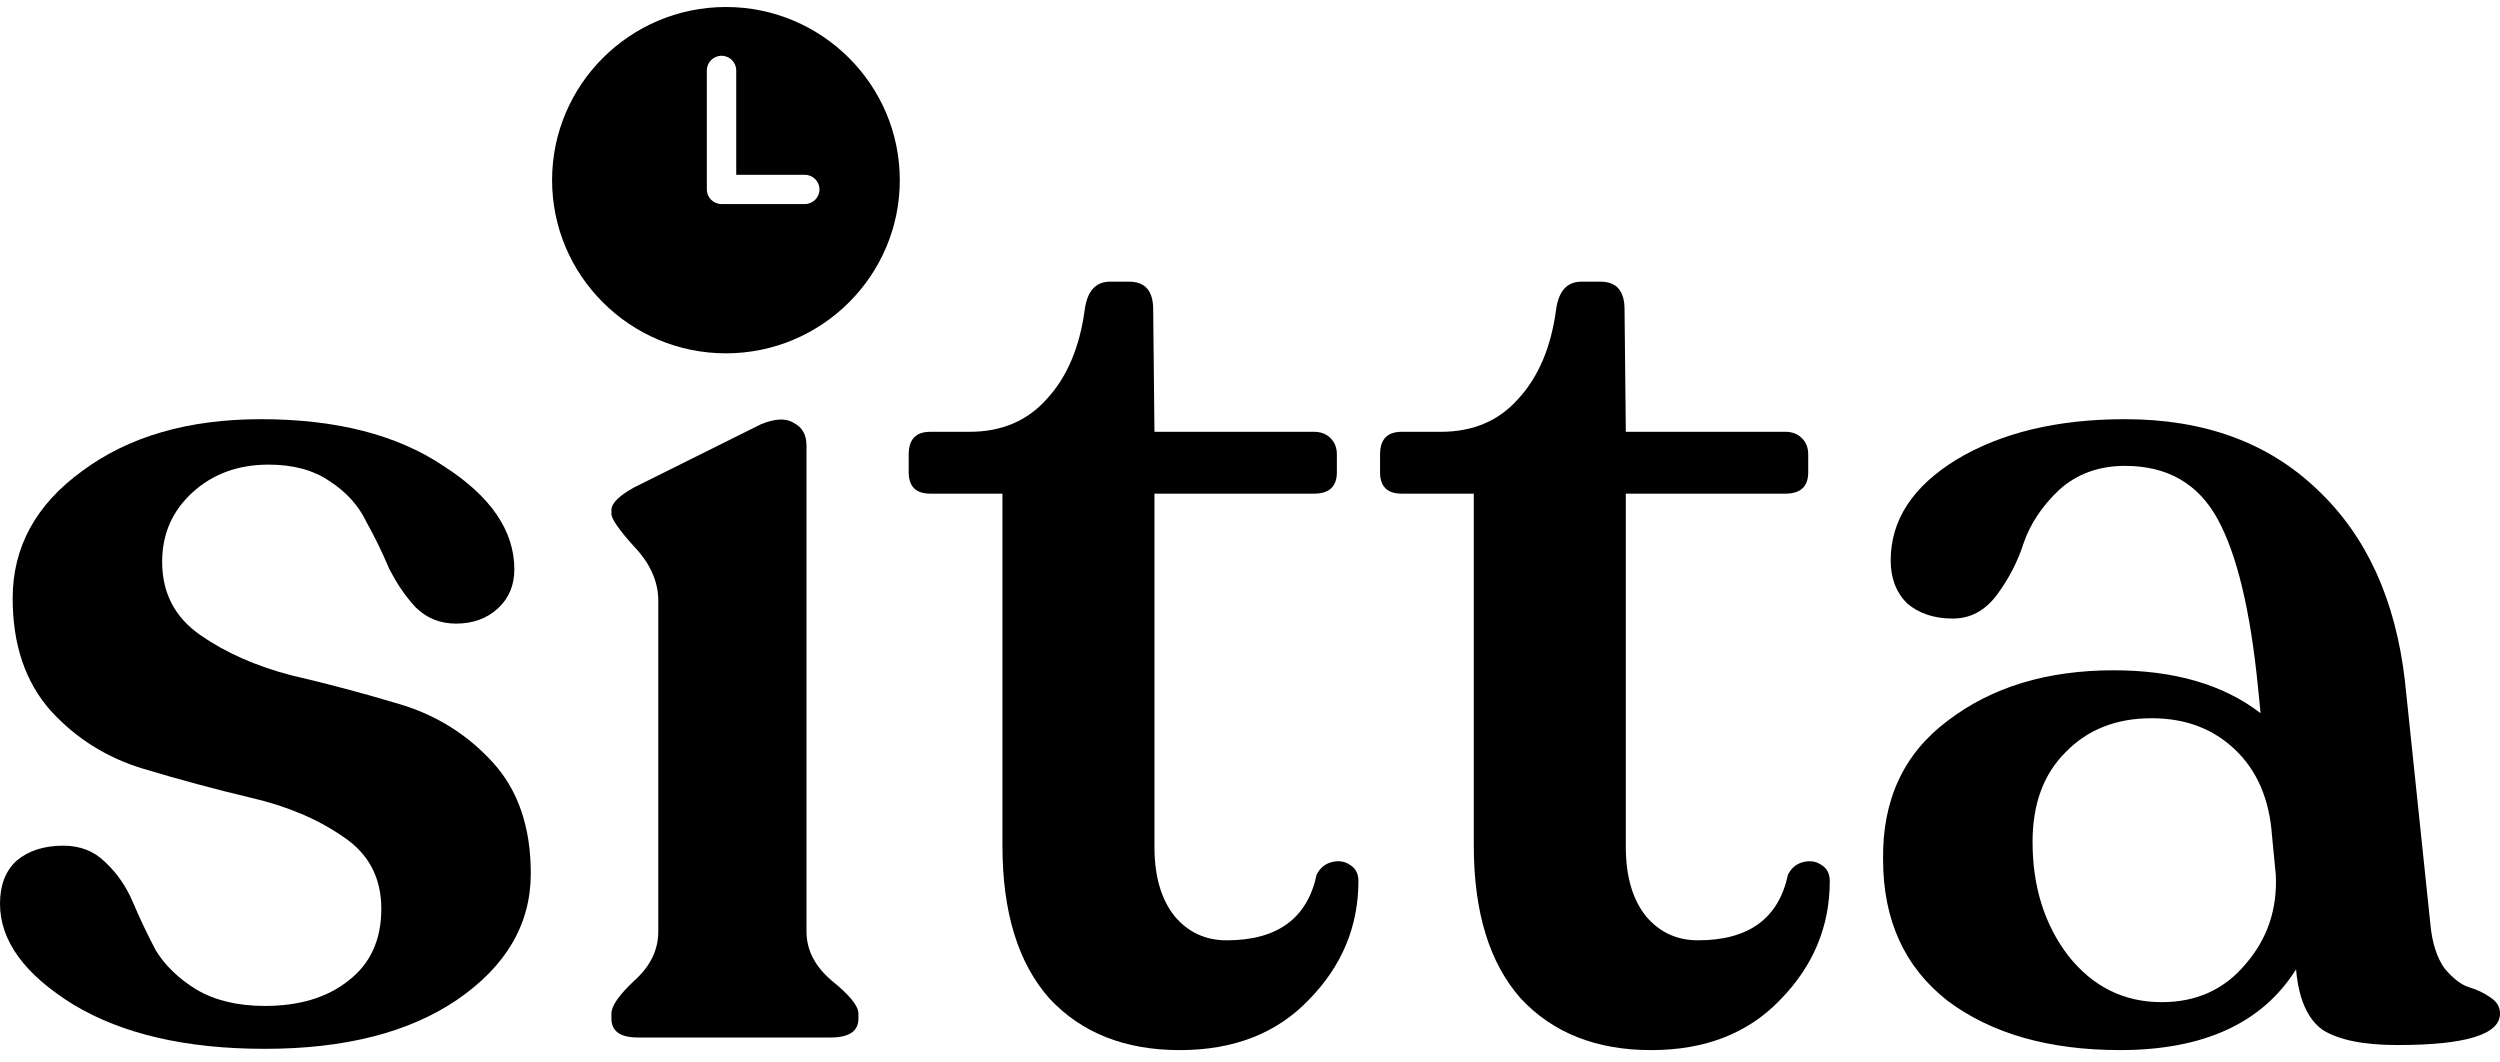
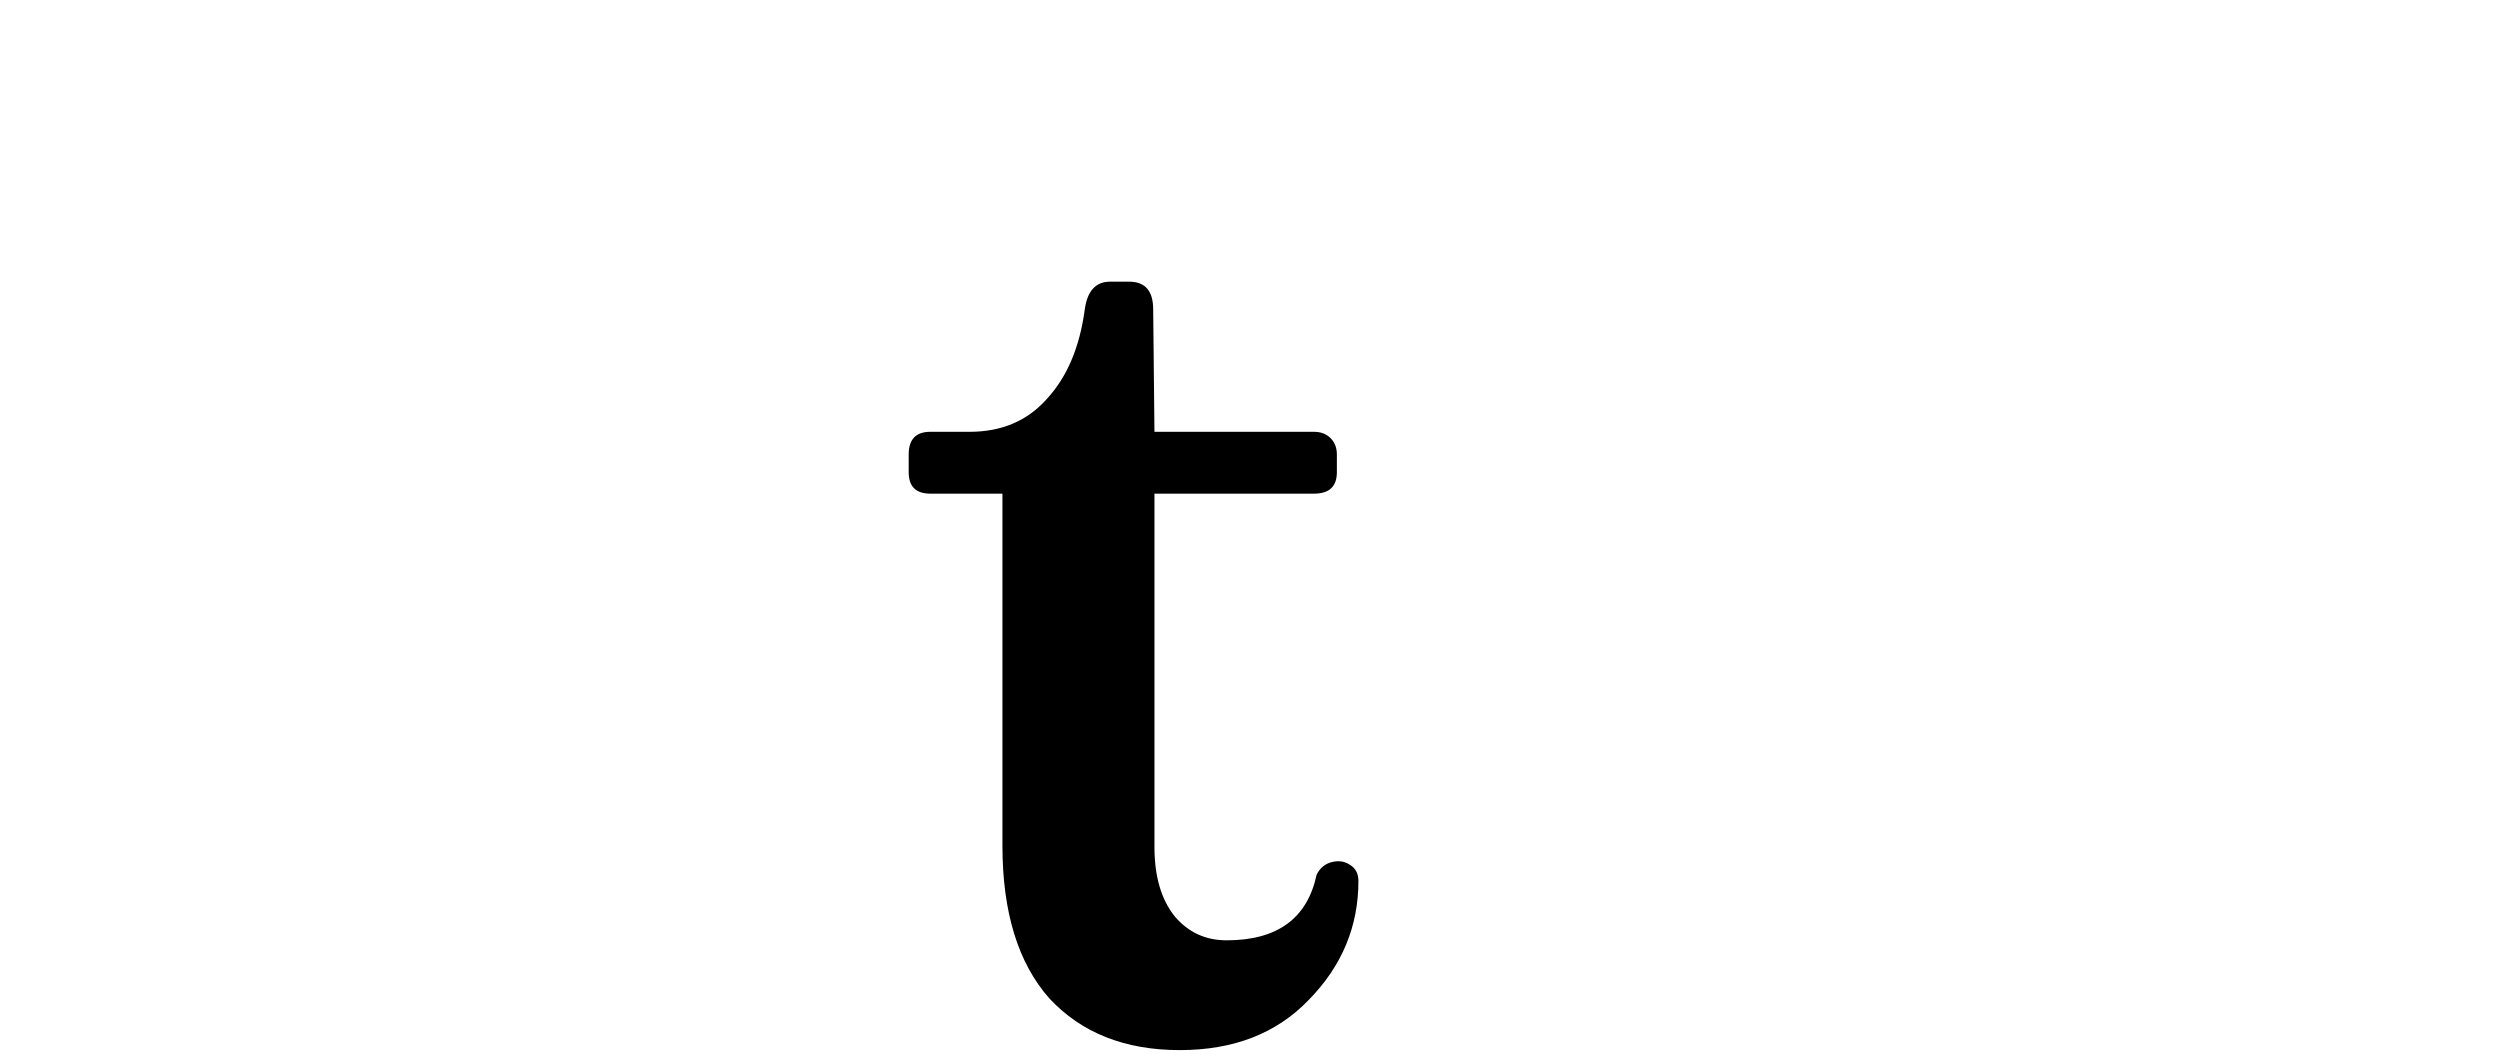
<svg xmlns="http://www.w3.org/2000/svg" width="120" height="51" viewBox="0 0 120 51" fill="none">
-   <path d="M34.845 0.336C30.244 0.336 26.5 4.065 26.5 8.648C26.5 13.231 30.244 16.96 34.845 16.96C39.447 16.96 43.19 13.231 43.19 8.648C43.19 4.065 39.447 0.336 34.845 0.336ZM38.63 9.795H34.681C34.672 9.795 34.665 9.794 34.657 9.794C34.649 9.794 34.641 9.795 34.633 9.795C34.244 9.795 33.928 9.481 33.928 9.093V3.38C33.928 2.992 34.244 2.677 34.633 2.677C35.023 2.677 35.339 2.992 35.339 3.38V8.39H38.63C39.019 8.39 39.335 8.705 39.335 9.093C39.335 9.481 39.019 9.795 38.63 9.795Z" fill="black" />
-   <path d="M116.657 44.348C116.738 45.236 116.961 45.943 117.325 46.468C117.731 46.952 118.116 47.255 118.481 47.376C118.886 47.497 119.231 47.659 119.515 47.861C119.839 48.062 120.001 48.325 120.001 48.648C120.001 49.657 118.359 50.162 115.076 50.162C113.454 50.162 112.258 49.92 111.488 49.435C110.758 48.91 110.333 47.941 110.211 46.528C108.589 49.112 105.772 50.404 101.759 50.404C98.354 50.404 95.597 49.617 93.489 48.042C91.422 46.427 90.388 44.166 90.388 41.259C90.347 38.392 91.381 36.171 93.489 34.596C95.597 32.981 98.252 32.174 101.455 32.174C104.374 32.174 106.725 32.86 108.508 34.233L108.387 33.022C108.022 29.307 107.373 26.602 106.441 24.906C105.509 23.21 104.029 22.362 102.002 22.362C100.745 22.362 99.691 22.746 98.84 23.513C98.029 24.28 97.462 25.128 97.138 26.057C96.854 26.945 96.428 27.773 95.861 28.54C95.293 29.307 94.584 29.691 93.732 29.691C92.84 29.691 92.111 29.448 91.543 28.964C91.016 28.439 90.753 27.753 90.753 26.905C90.753 24.966 91.807 23.351 93.915 22.059C96.063 20.767 98.759 20.121 102.002 20.121C105.813 20.121 108.894 21.252 111.245 23.513C113.596 25.734 114.995 28.802 115.44 32.719L116.657 44.348ZM103.765 48.103C105.428 48.103 106.765 47.497 107.779 46.286C108.833 45.075 109.319 43.641 109.238 41.986L109.056 40.108C108.934 38.372 108.346 36.999 107.292 35.99C106.238 34.98 104.901 34.475 103.279 34.475C101.576 34.475 100.198 35.02 99.144 36.111C98.09 37.16 97.563 38.594 97.563 40.411C97.563 42.551 98.131 44.368 99.266 45.862C100.441 47.356 101.941 48.103 103.765 48.103Z" fill="black" />
-   <path d="M79.255 50.405C76.62 50.405 74.532 49.577 72.992 47.921C71.492 46.225 70.742 43.783 70.742 40.593V23.695H67.276C66.587 23.695 66.242 23.352 66.242 22.665V21.817C66.242 21.09 66.587 20.727 67.276 20.727H69.161C70.701 20.727 71.938 20.202 72.87 19.152C73.843 18.102 74.451 16.669 74.694 14.852C74.816 13.964 75.221 13.52 75.91 13.52H76.823C77.593 13.52 77.978 13.964 77.978 14.852L78.039 20.727H85.701C86.025 20.727 86.288 20.828 86.491 21.03C86.694 21.232 86.795 21.494 86.795 21.817V22.665C86.795 23.352 86.43 23.695 85.701 23.695H78.039V40.653C78.039 42.067 78.363 43.177 79.012 43.985C79.66 44.752 80.491 45.135 81.505 45.135C83.937 45.135 85.376 44.086 85.822 41.986C85.984 41.663 86.228 41.461 86.552 41.38C86.876 41.3 87.16 41.34 87.403 41.501C87.687 41.663 87.829 41.925 87.829 42.289C87.829 44.469 87.038 46.367 85.457 47.982C83.917 49.597 81.849 50.405 79.255 50.405Z" fill="black" />
  <path d="M56.63 50.405C53.995 50.405 51.907 49.577 50.367 47.921C48.867 46.225 48.117 43.783 48.117 40.593V23.695H44.651C43.962 23.695 43.617 23.352 43.617 22.665V21.817C43.617 21.09 43.962 20.727 44.651 20.727H46.536C48.076 20.727 49.313 20.202 50.245 19.152C51.218 18.102 51.826 16.669 52.069 14.852C52.191 13.964 52.596 13.52 53.285 13.52H54.198C54.968 13.52 55.353 13.964 55.353 14.852L55.414 20.727H63.075C63.4 20.727 63.663 20.828 63.866 21.03C64.069 21.232 64.17 21.494 64.17 21.817V22.665C64.17 23.352 63.805 23.695 63.075 23.695H55.414V40.653C55.414 42.067 55.738 43.177 56.387 43.985C57.035 44.752 57.866 45.135 58.88 45.135C61.312 45.135 62.751 44.086 63.197 41.986C63.359 41.663 63.602 41.461 63.927 41.38C64.251 41.3 64.535 41.34 64.778 41.501C65.062 41.663 65.204 41.925 65.204 42.289C65.204 44.469 64.413 46.367 62.832 47.982C61.292 49.597 59.224 50.405 56.63 50.405Z" fill="black" />
-   <path d="M30.625 49.8C29.773 49.8 29.348 49.498 29.348 48.892V48.65C29.348 48.286 29.712 47.761 30.442 47.075C31.212 46.389 31.598 45.601 31.598 44.713V28.844C31.598 27.916 31.212 27.047 30.442 26.24C29.712 25.432 29.348 24.907 29.348 24.665V24.483C29.348 24.16 29.712 23.797 30.442 23.393L36.523 20.365C37.212 20.082 37.739 20.062 38.104 20.304C38.509 20.506 38.712 20.87 38.712 21.395V44.713C38.712 45.601 39.117 46.389 39.928 47.075C40.779 47.761 41.205 48.286 41.205 48.65V48.892C41.205 49.498 40.759 49.8 39.867 49.8H30.625Z" fill="black" />
-   <path d="M12.709 50.344C8.939 50.344 5.878 49.637 3.527 48.224C1.176 46.77 0 45.155 0 43.379C0 42.49 0.263 41.804 0.79 41.319C1.358 40.835 2.108 40.593 3.04 40.593C3.851 40.593 4.52 40.855 5.047 41.38C5.615 41.905 6.06 42.551 6.385 43.318C6.709 44.085 7.074 44.852 7.479 45.62C7.925 46.346 8.574 46.972 9.425 47.497C10.317 48.022 11.412 48.285 12.709 48.285C14.371 48.285 15.709 47.881 16.722 47.073C17.776 46.266 18.303 45.115 18.303 43.621C18.303 42.127 17.695 40.976 16.479 40.169C15.263 39.321 13.783 38.695 12.04 38.291C10.337 37.887 8.614 37.423 6.871 36.898C5.128 36.373 3.648 35.444 2.432 34.112C1.216 32.739 0.608 30.942 0.608 28.722C0.608 26.259 1.723 24.219 3.952 22.604C6.182 20.949 9.04 20.121 12.526 20.121C16.134 20.121 19.053 20.868 21.282 22.362C23.553 23.816 24.688 25.471 24.688 27.328C24.688 28.096 24.424 28.722 23.897 29.206C23.37 29.691 22.701 29.933 21.891 29.933C21.12 29.933 20.472 29.67 19.945 29.145C19.458 28.621 19.033 27.995 18.668 27.268C18.343 26.501 17.979 25.754 17.573 25.027C17.208 24.26 16.621 23.614 15.81 23.089C15.04 22.564 14.067 22.302 12.891 22.302C11.432 22.302 10.216 22.746 9.243 23.634C8.27 24.522 7.783 25.633 7.783 26.965C7.783 28.459 8.391 29.63 9.608 30.478C10.824 31.326 12.283 31.972 13.986 32.416C15.729 32.82 17.472 33.284 19.215 33.809C20.958 34.334 22.438 35.263 23.654 36.595C24.87 37.928 25.478 39.704 25.478 41.925C25.478 44.348 24.303 46.367 21.951 47.982C19.641 49.556 16.56 50.344 12.709 50.344Z" fill="black" />
</svg>